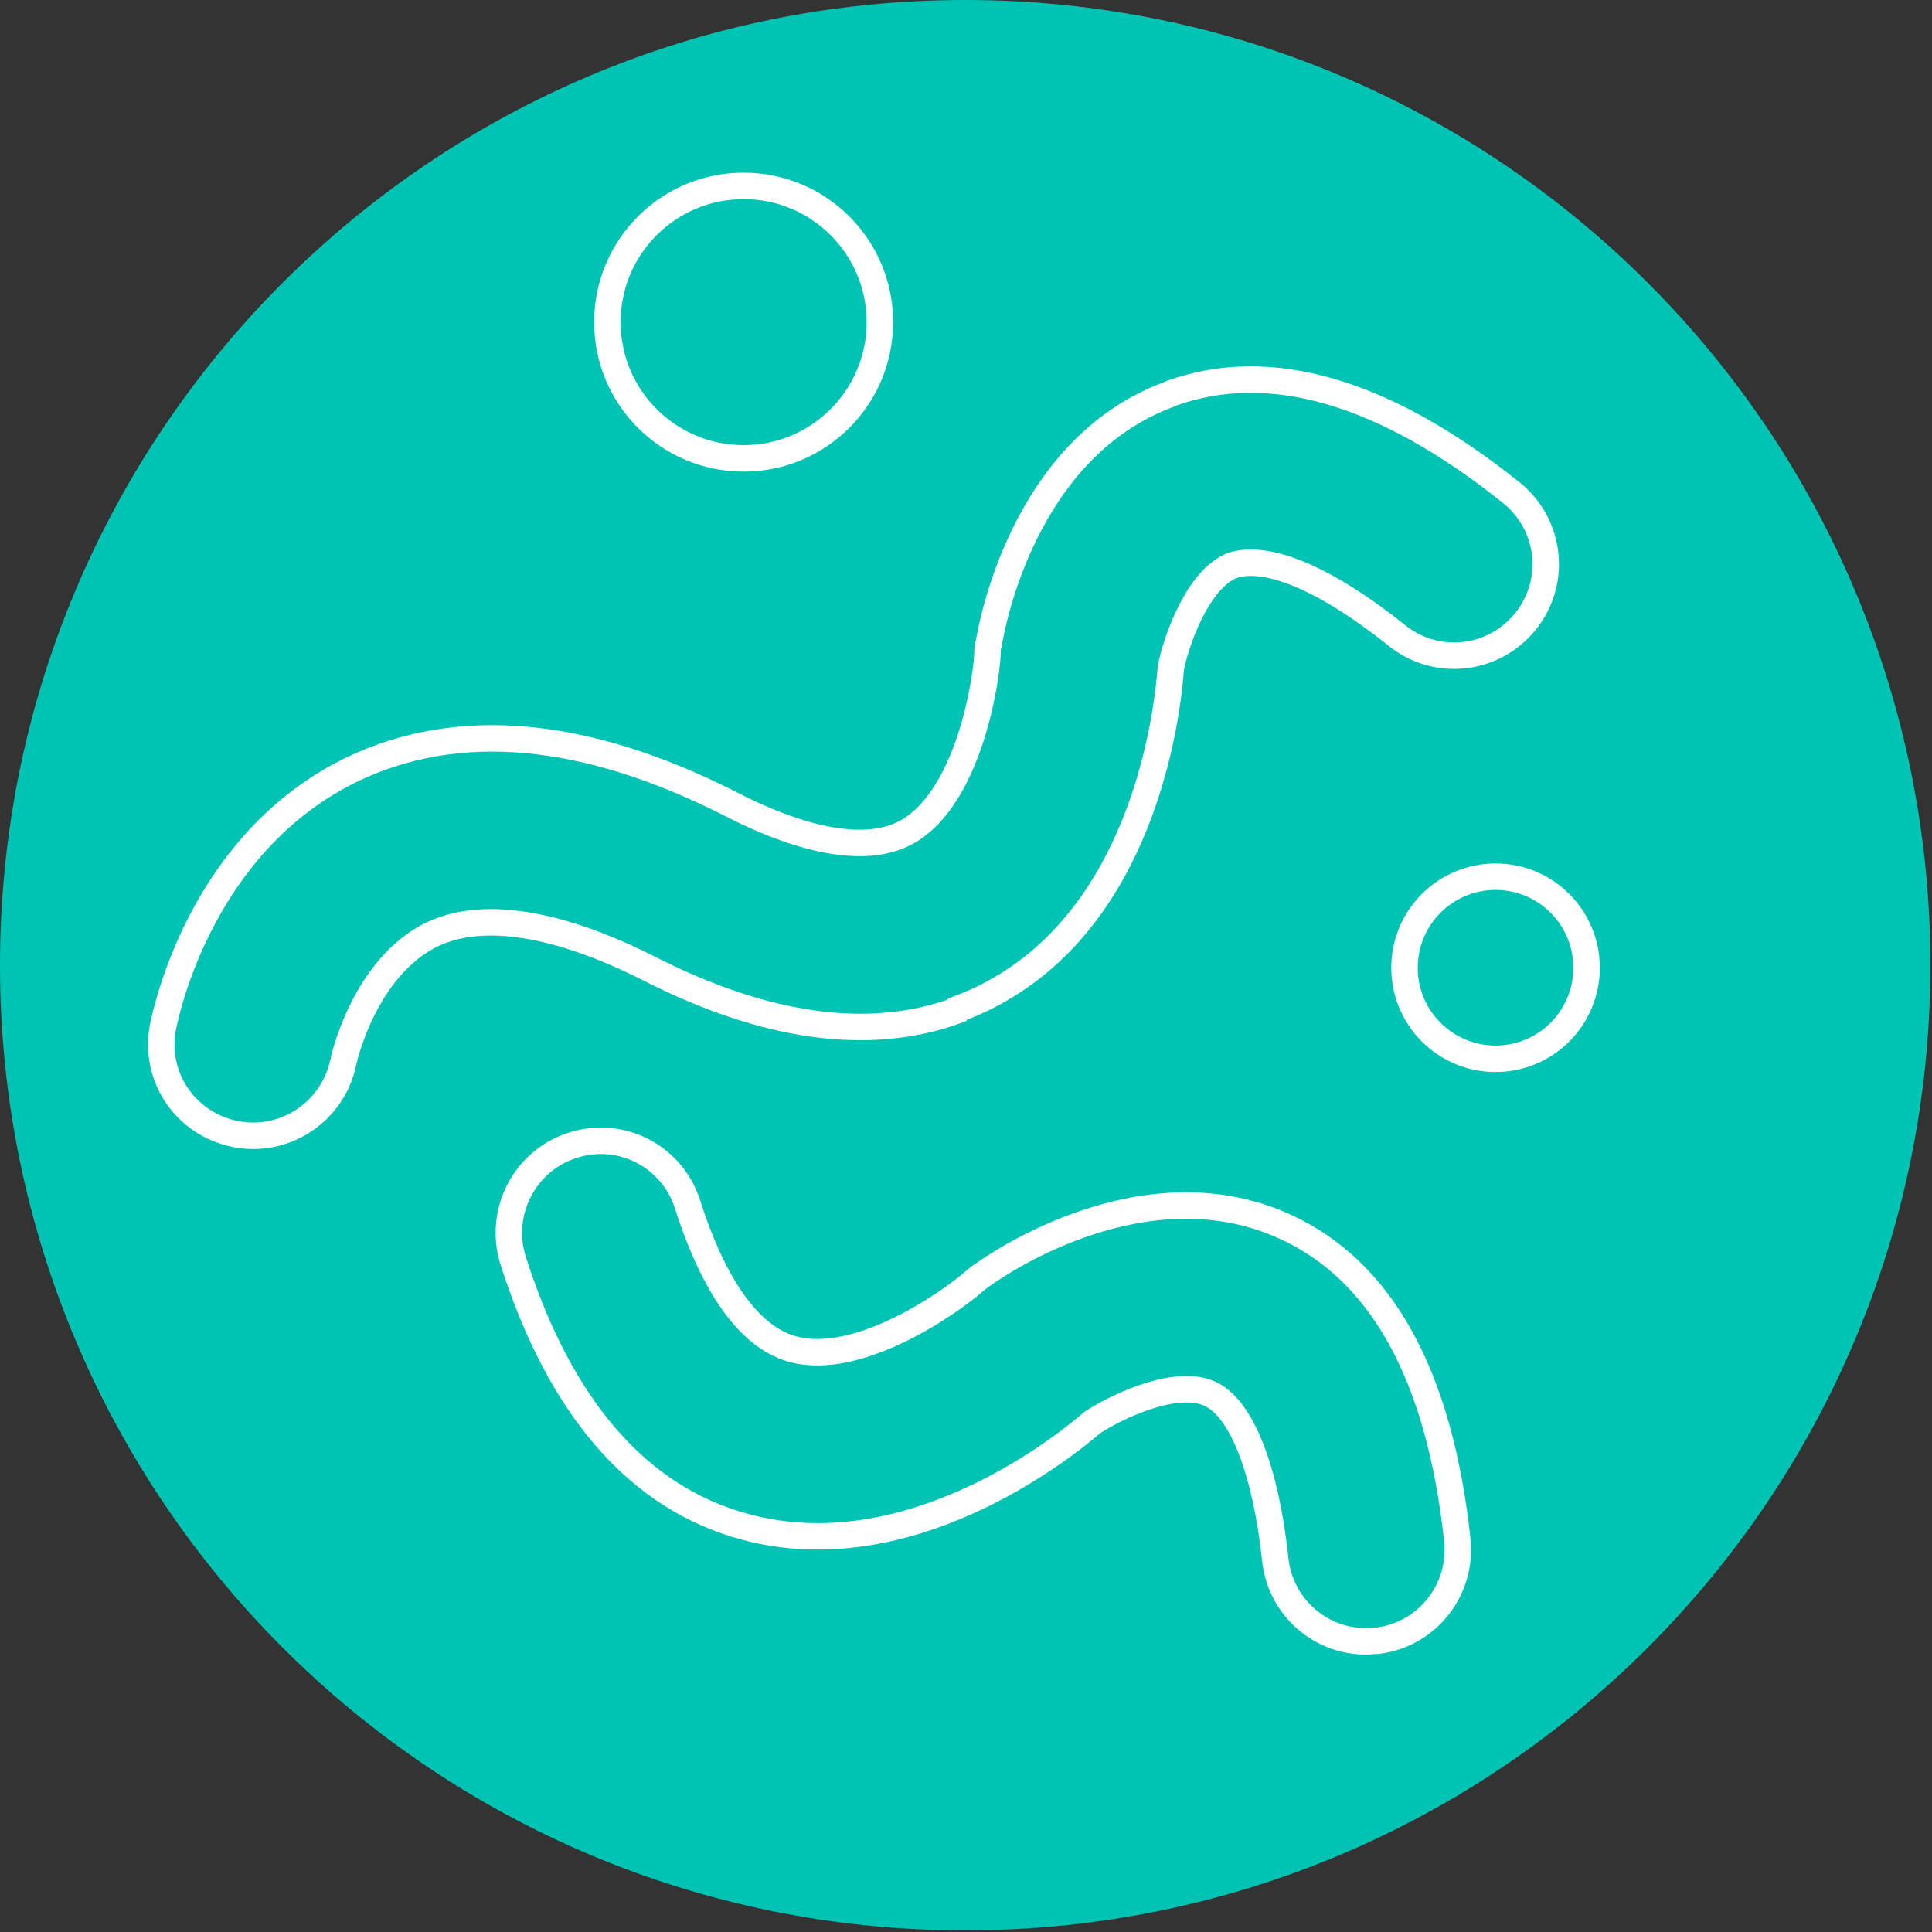
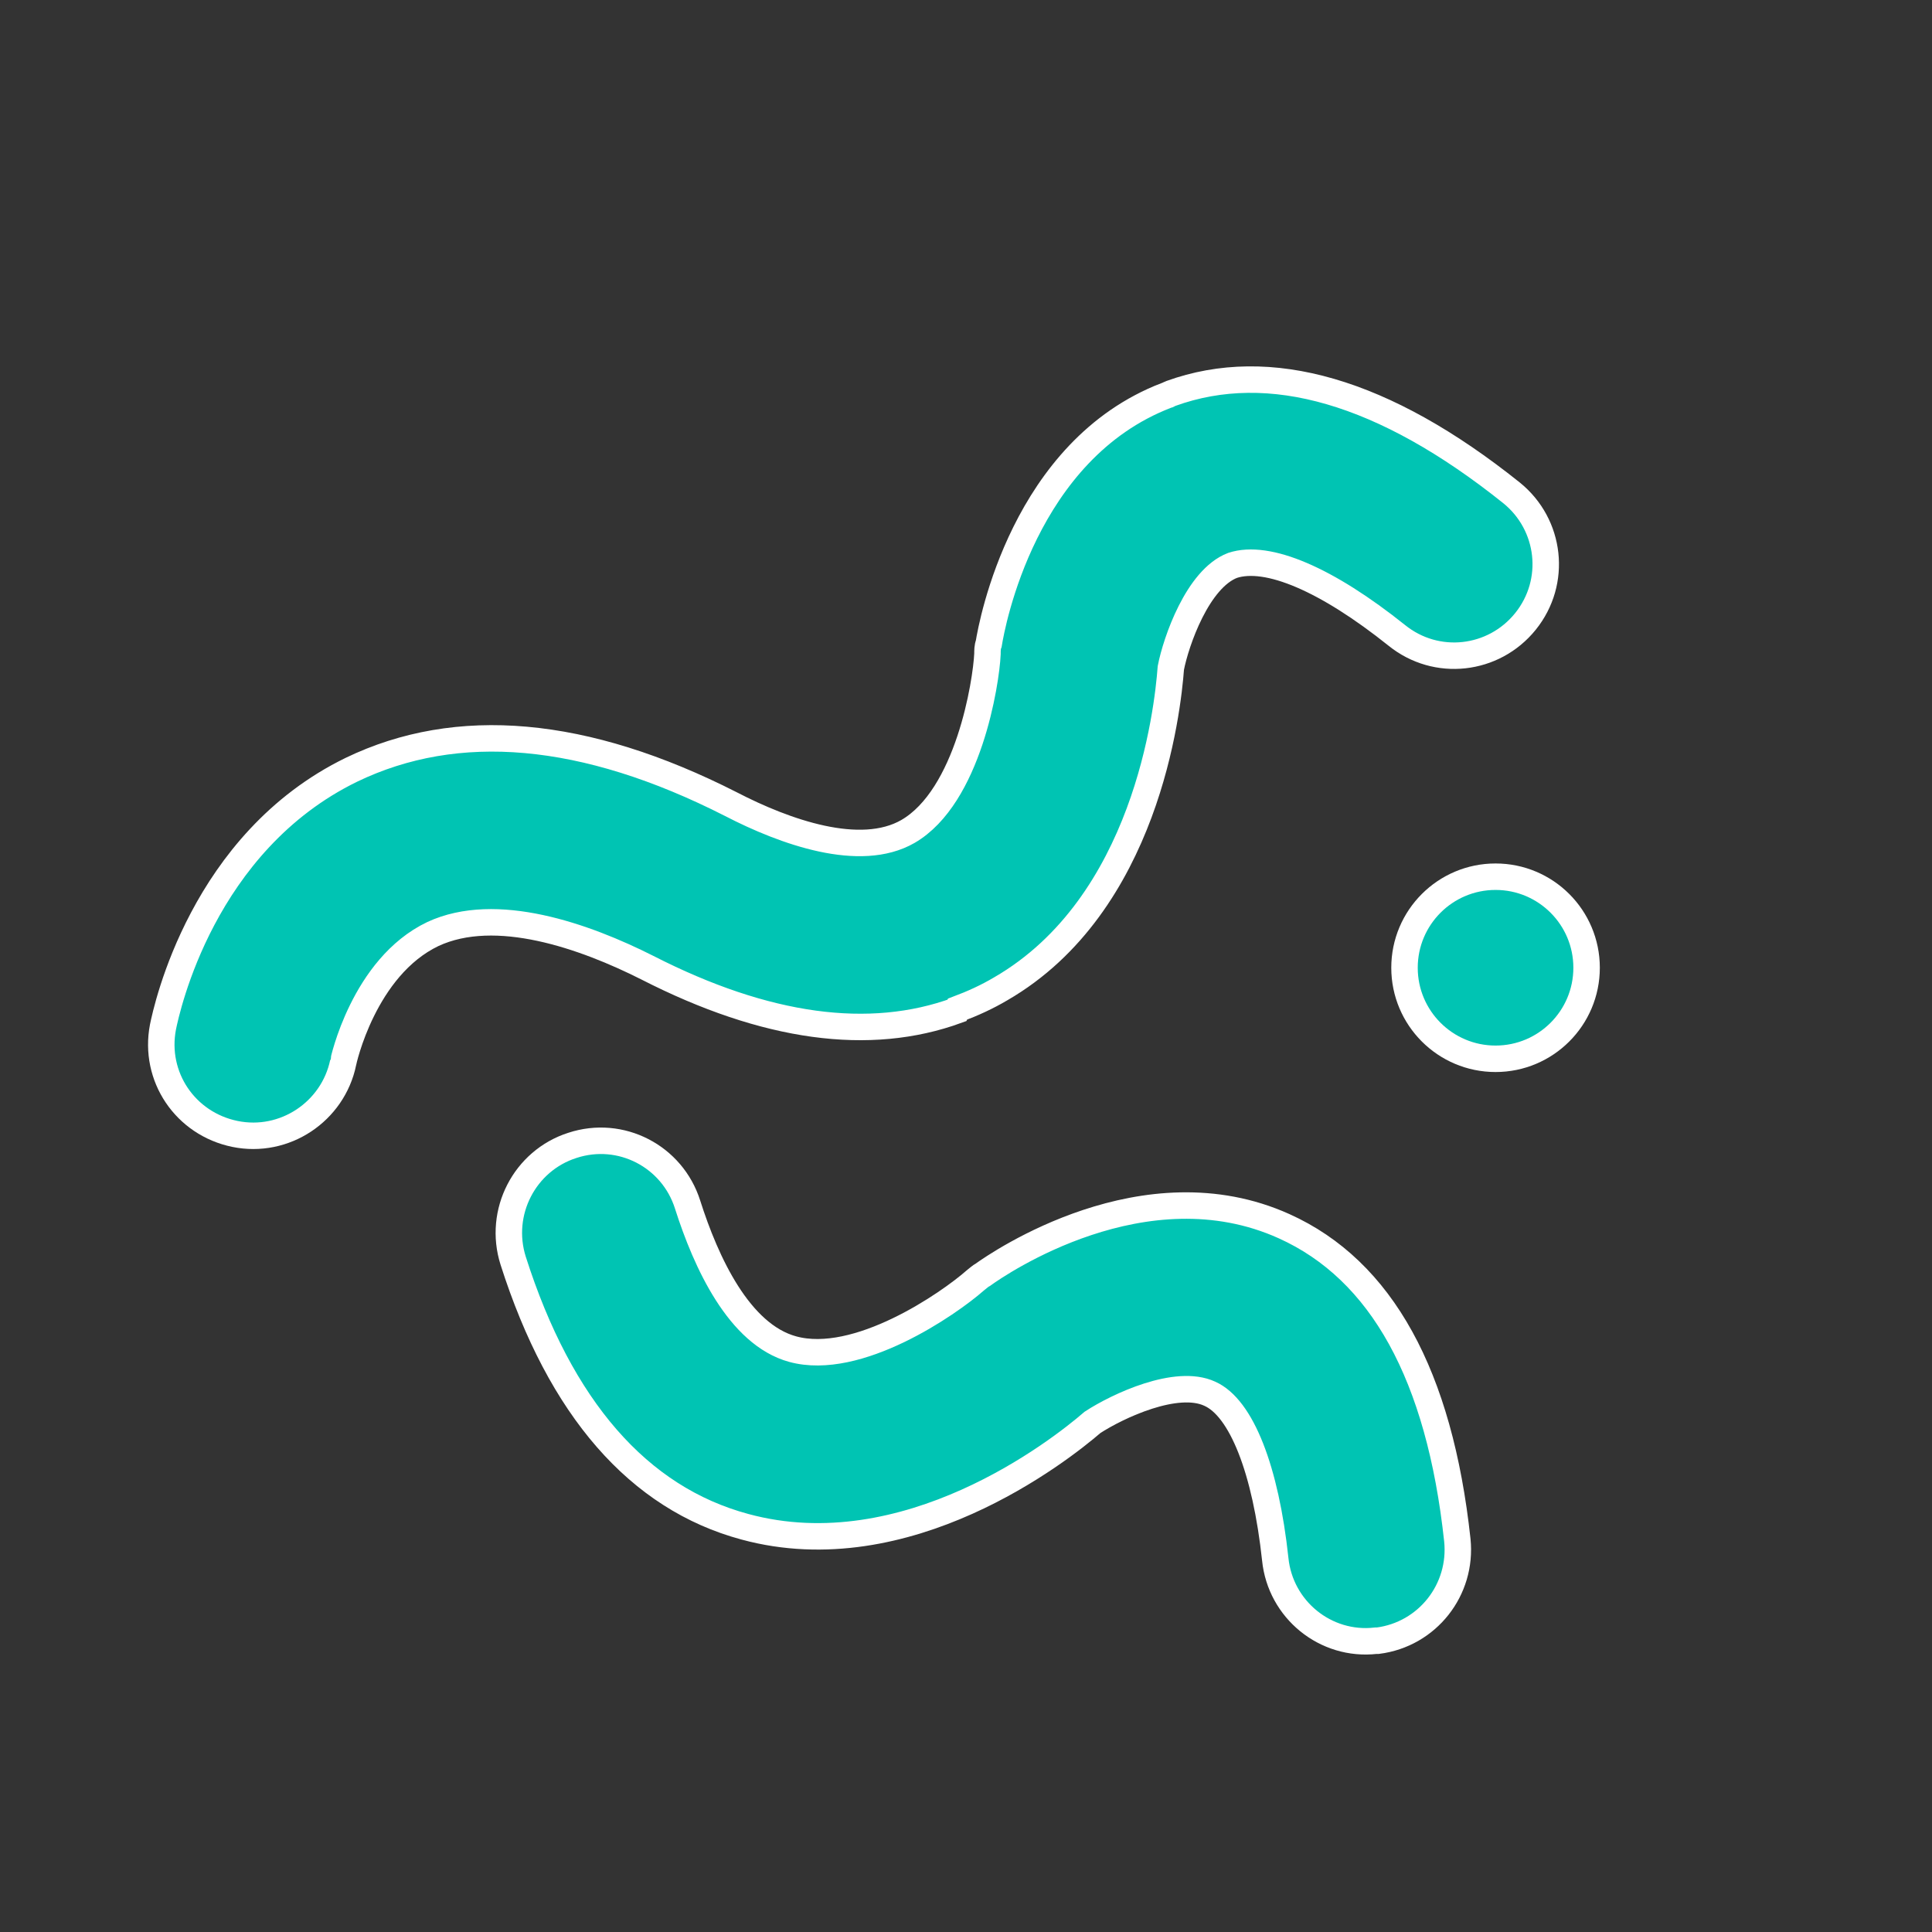
<svg xmlns="http://www.w3.org/2000/svg" fill="none" viewBox="0 0 73 73" height="73" width="73">
  <rect x="0" y="0" width="73" height="73" fill="#333333" stroke="none" />
  <g id="Group 2067">
-     <path fill="#00C4B3" d="M36.47 72.939C56.611 72.939 72.939 56.611 72.939 36.47C72.939 16.328 56.611 0 36.47 0C16.328 0 0 16.328 0 36.47C0 56.611 16.328 72.939 36.47 72.939Z" id="Vector" />
    <path stroke-miterlimit="10" stroke="white" fill="#00C4B3" d="M36.157 38.178C32.861 39.381 28.94 38.852 24.465 36.566C22.084 35.364 18.74 34.185 16.358 35.291C13.736 36.542 12.966 40.127 12.966 40.151C12.581 42.003 10.753 43.23 8.877 42.845C7 42.46 5.797 40.68 6.158 38.804C6.302 38.106 7.65 31.827 13.279 29.085C17.272 27.16 22.084 27.569 27.617 30.384C29.661 31.442 32.5 32.453 34.304 31.418C36.59 30.095 37.263 25.789 37.311 24.706C37.311 24.586 37.311 24.442 37.359 24.322C37.48 23.576 38.683 17.008 44.071 14.94C44.119 14.94 44.167 14.891 44.24 14.867C47.968 13.52 52.299 14.771 57.11 18.62C58.601 19.823 58.842 21.988 57.639 23.48C56.436 24.971 54.271 25.212 52.78 24.009C50.133 21.892 47.896 20.93 46.573 21.363C45.25 21.868 44.432 24.249 44.24 25.236C44.119 26.872 43.301 34.185 37.816 37.36C37.287 37.673 36.758 37.913 36.181 38.13L36.157 38.178Z" id="Vector_2" />
    <path stroke-miterlimit="10" stroke="white" fill="#00C4B3" d="M52.058 61.994H51.986C50.085 62.211 48.377 60.816 48.185 58.915C47.824 55.547 46.91 53.19 45.707 52.66C44.456 52.083 42.243 53.117 41.281 53.743C40.03 54.825 34.256 59.348 28.146 57.688C24.128 56.606 21.169 53.214 19.389 47.633C18.812 45.804 19.822 43.856 21.626 43.278C23.455 42.677 25.403 43.687 25.981 45.516C26.678 47.705 27.929 50.423 29.95 50.976C32.404 51.65 35.844 49.268 36.854 48.378C36.95 48.306 37.047 48.21 37.143 48.162C37.744 47.729 43.253 43.952 48.522 46.333C52.202 47.993 54.392 51.963 55.065 58.193C55.258 60.07 53.934 61.754 52.058 61.994Z" id="Vector_3" />
-     <path stroke-linejoin="round" stroke-linecap="round" stroke="white" fill="#00C4B3" d="M28.098 17.32C30.942 17.32 33.246 15.016 33.246 12.172C33.246 9.329 30.942 7.024 28.098 7.024C25.255 7.024 22.95 9.329 22.95 12.172C22.95 15.016 25.255 17.32 28.098 17.32Z" id="Vector_4" />
    <path stroke-linejoin="round" stroke-linecap="round" stroke="white" fill="#00C4B3" d="M56.509 40.006C58.409 40.006 59.949 38.466 59.949 36.566C59.949 34.666 58.409 33.126 56.509 33.126C54.609 33.126 53.069 34.666 53.069 36.566C53.069 38.466 54.609 40.006 56.509 40.006Z" id="Vector_5" />
  </g>
</svg>